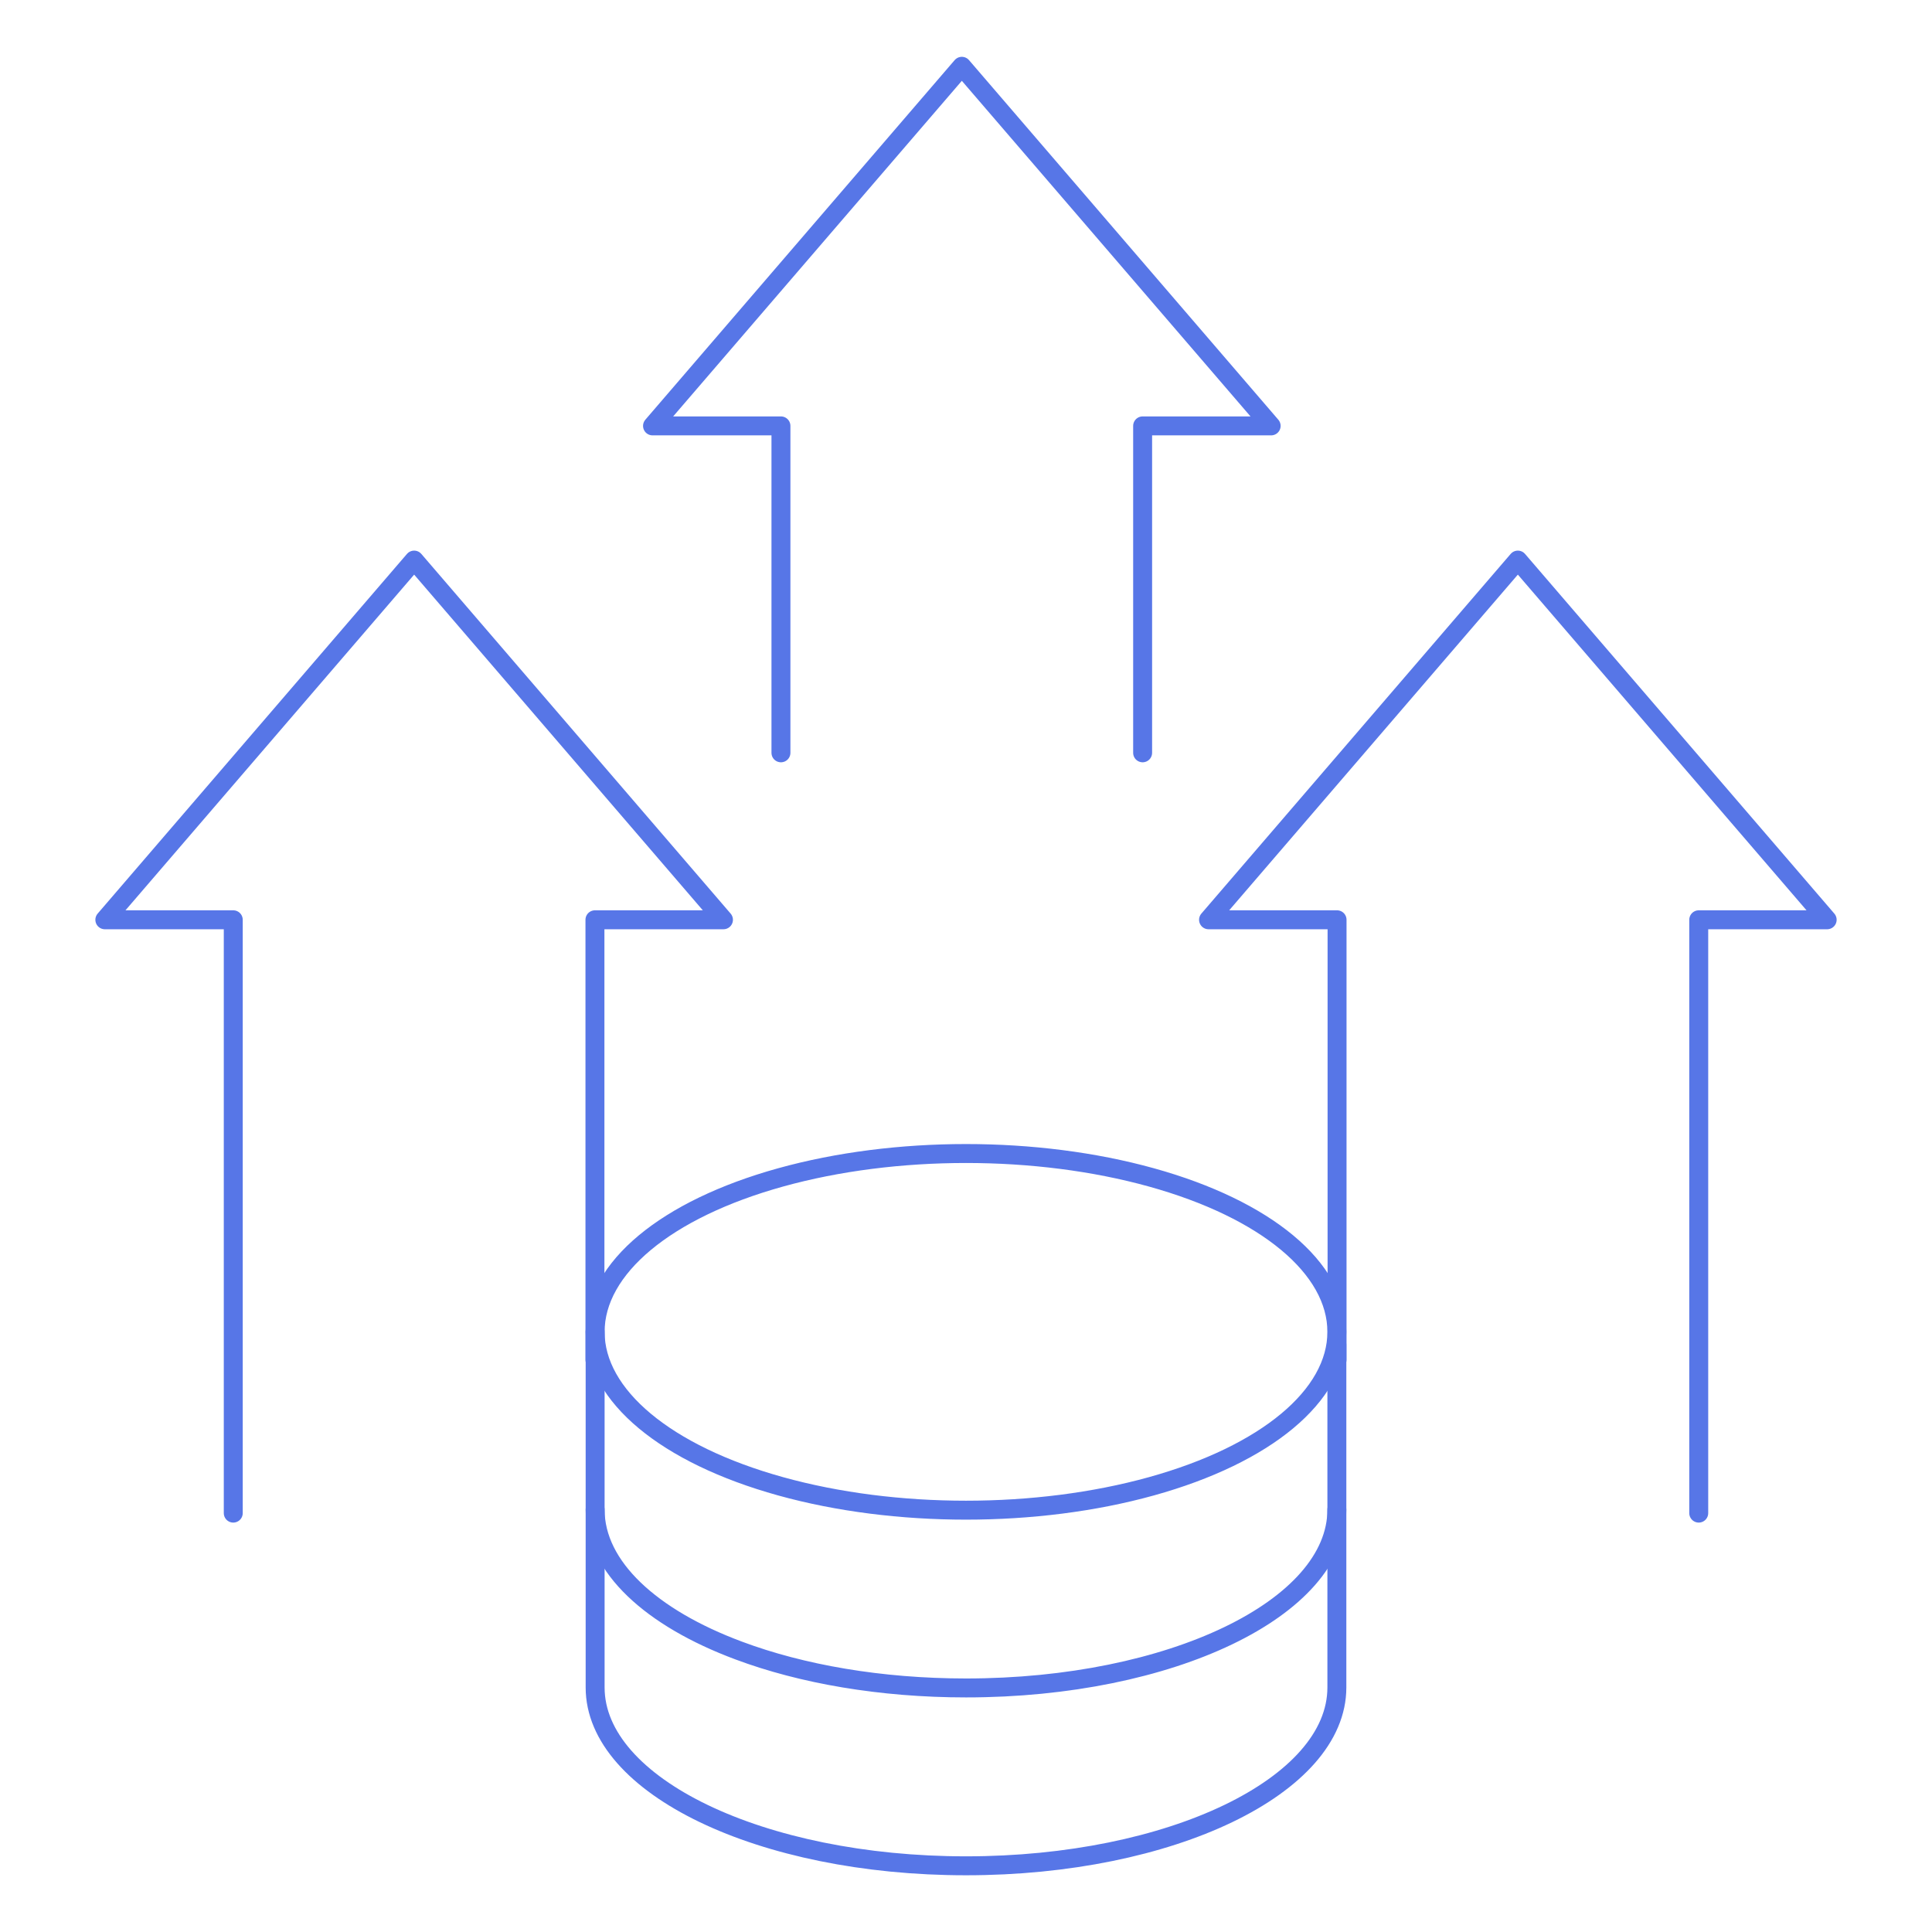
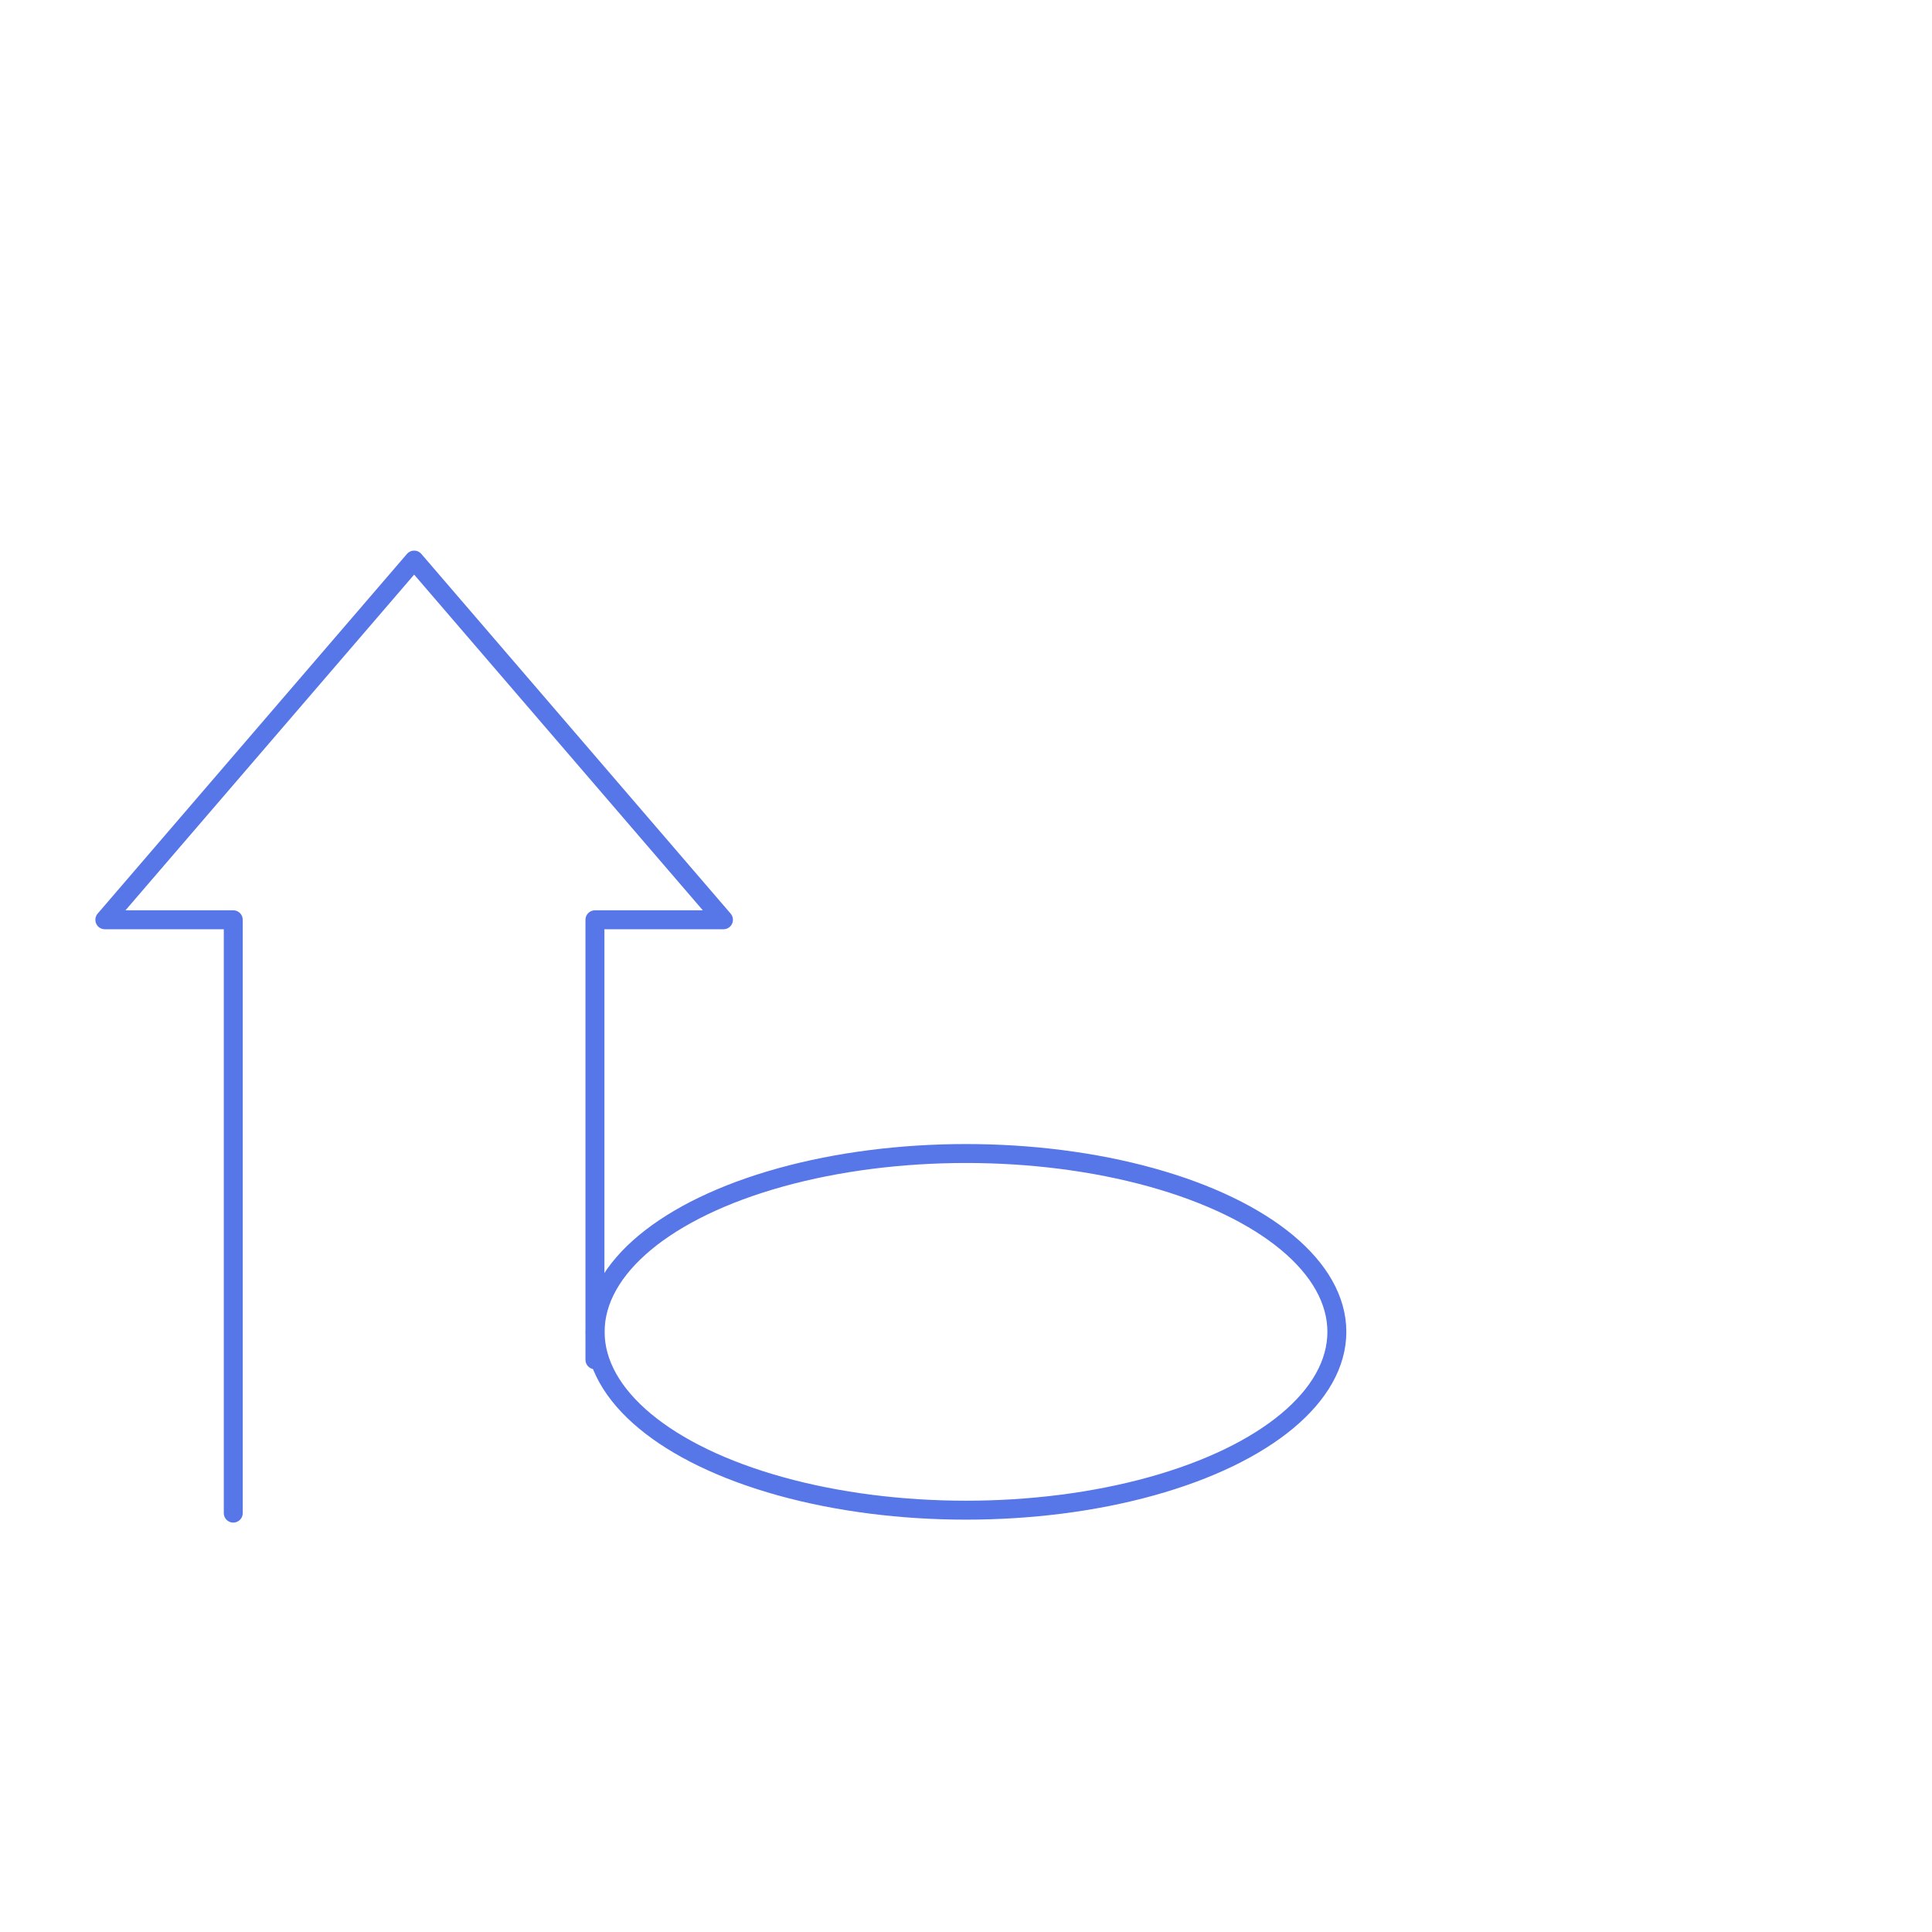
<svg xmlns="http://www.w3.org/2000/svg" id="Layer_1" data-name="Layer 1" viewBox="0 0 204 204">
  <defs>
    <style> .cls-1 { fill: none; stroke: #5776e7; stroke-linecap: round; stroke-linejoin: round; stroke-width: 2px; } </style>
  </defs>
-   <polyline class="cls-1" points="82.46 79.49 82.46 44.97 68.9 44.97 101.56 7 134.22 44.97 120.65 44.97 120.65 79.49" />
-   <polyline class="cls-1" points="141.18 143.58 141.18 97.12 127.61 97.12 160.27 59.14 192.93 97.12 179.37 97.12 179.37 159.77" />
  <polyline class="cls-1" points="24.63 159.77 24.63 97.12 11.07 97.12 43.73 59.14 76.39 97.12 62.82 97.12 62.82 143.58" />
  <g>
    <ellipse class="cls-1" cx="102" cy="140.63" rx="39.16" ry="18.83" />
-     <path class="cls-1" d="M141.16,159.4c0,10.4-17.53,18.83-39.16,18.83-9.04,0-17.37-1.47-24-3.95-9.23-3.44-15.16-8.83-15.16-14.88" />
-     <path class="cls-1" d="M62.84,140.63v37.55c0,10.4,17.53,18.83,39.16,18.83s39.16-8.43,39.16-18.83v-36.19" />
  </g>
</svg>